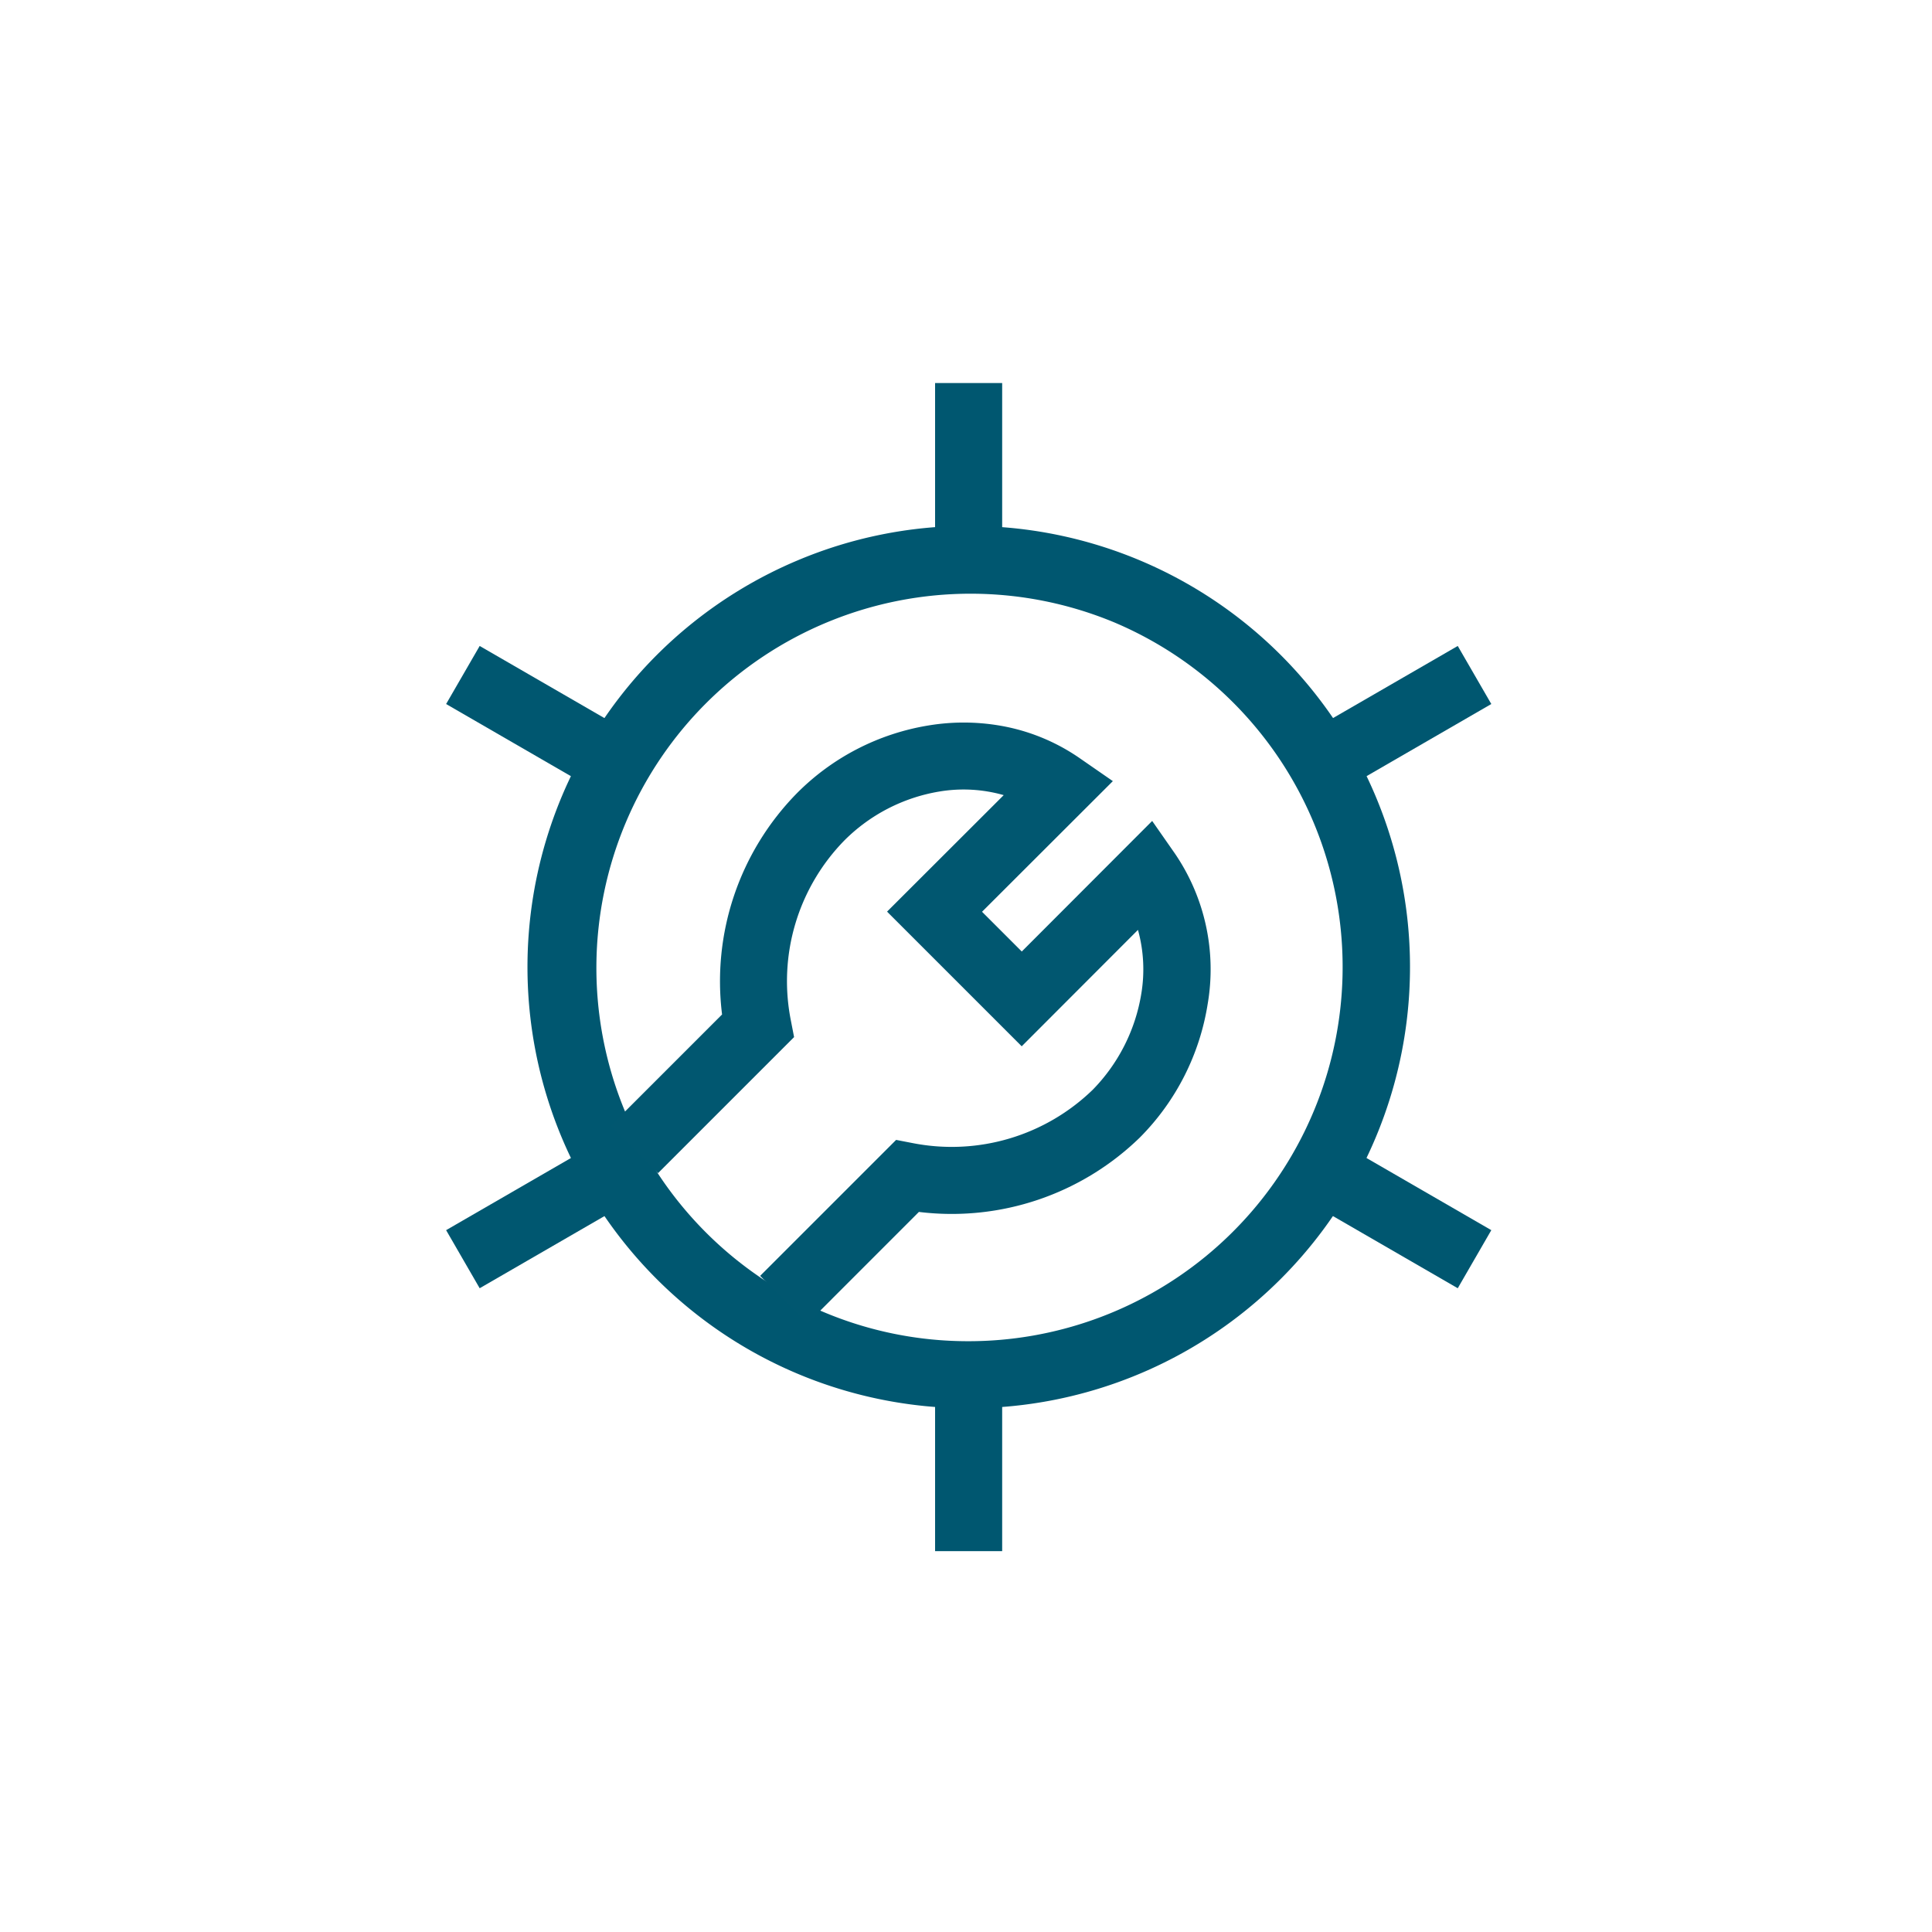
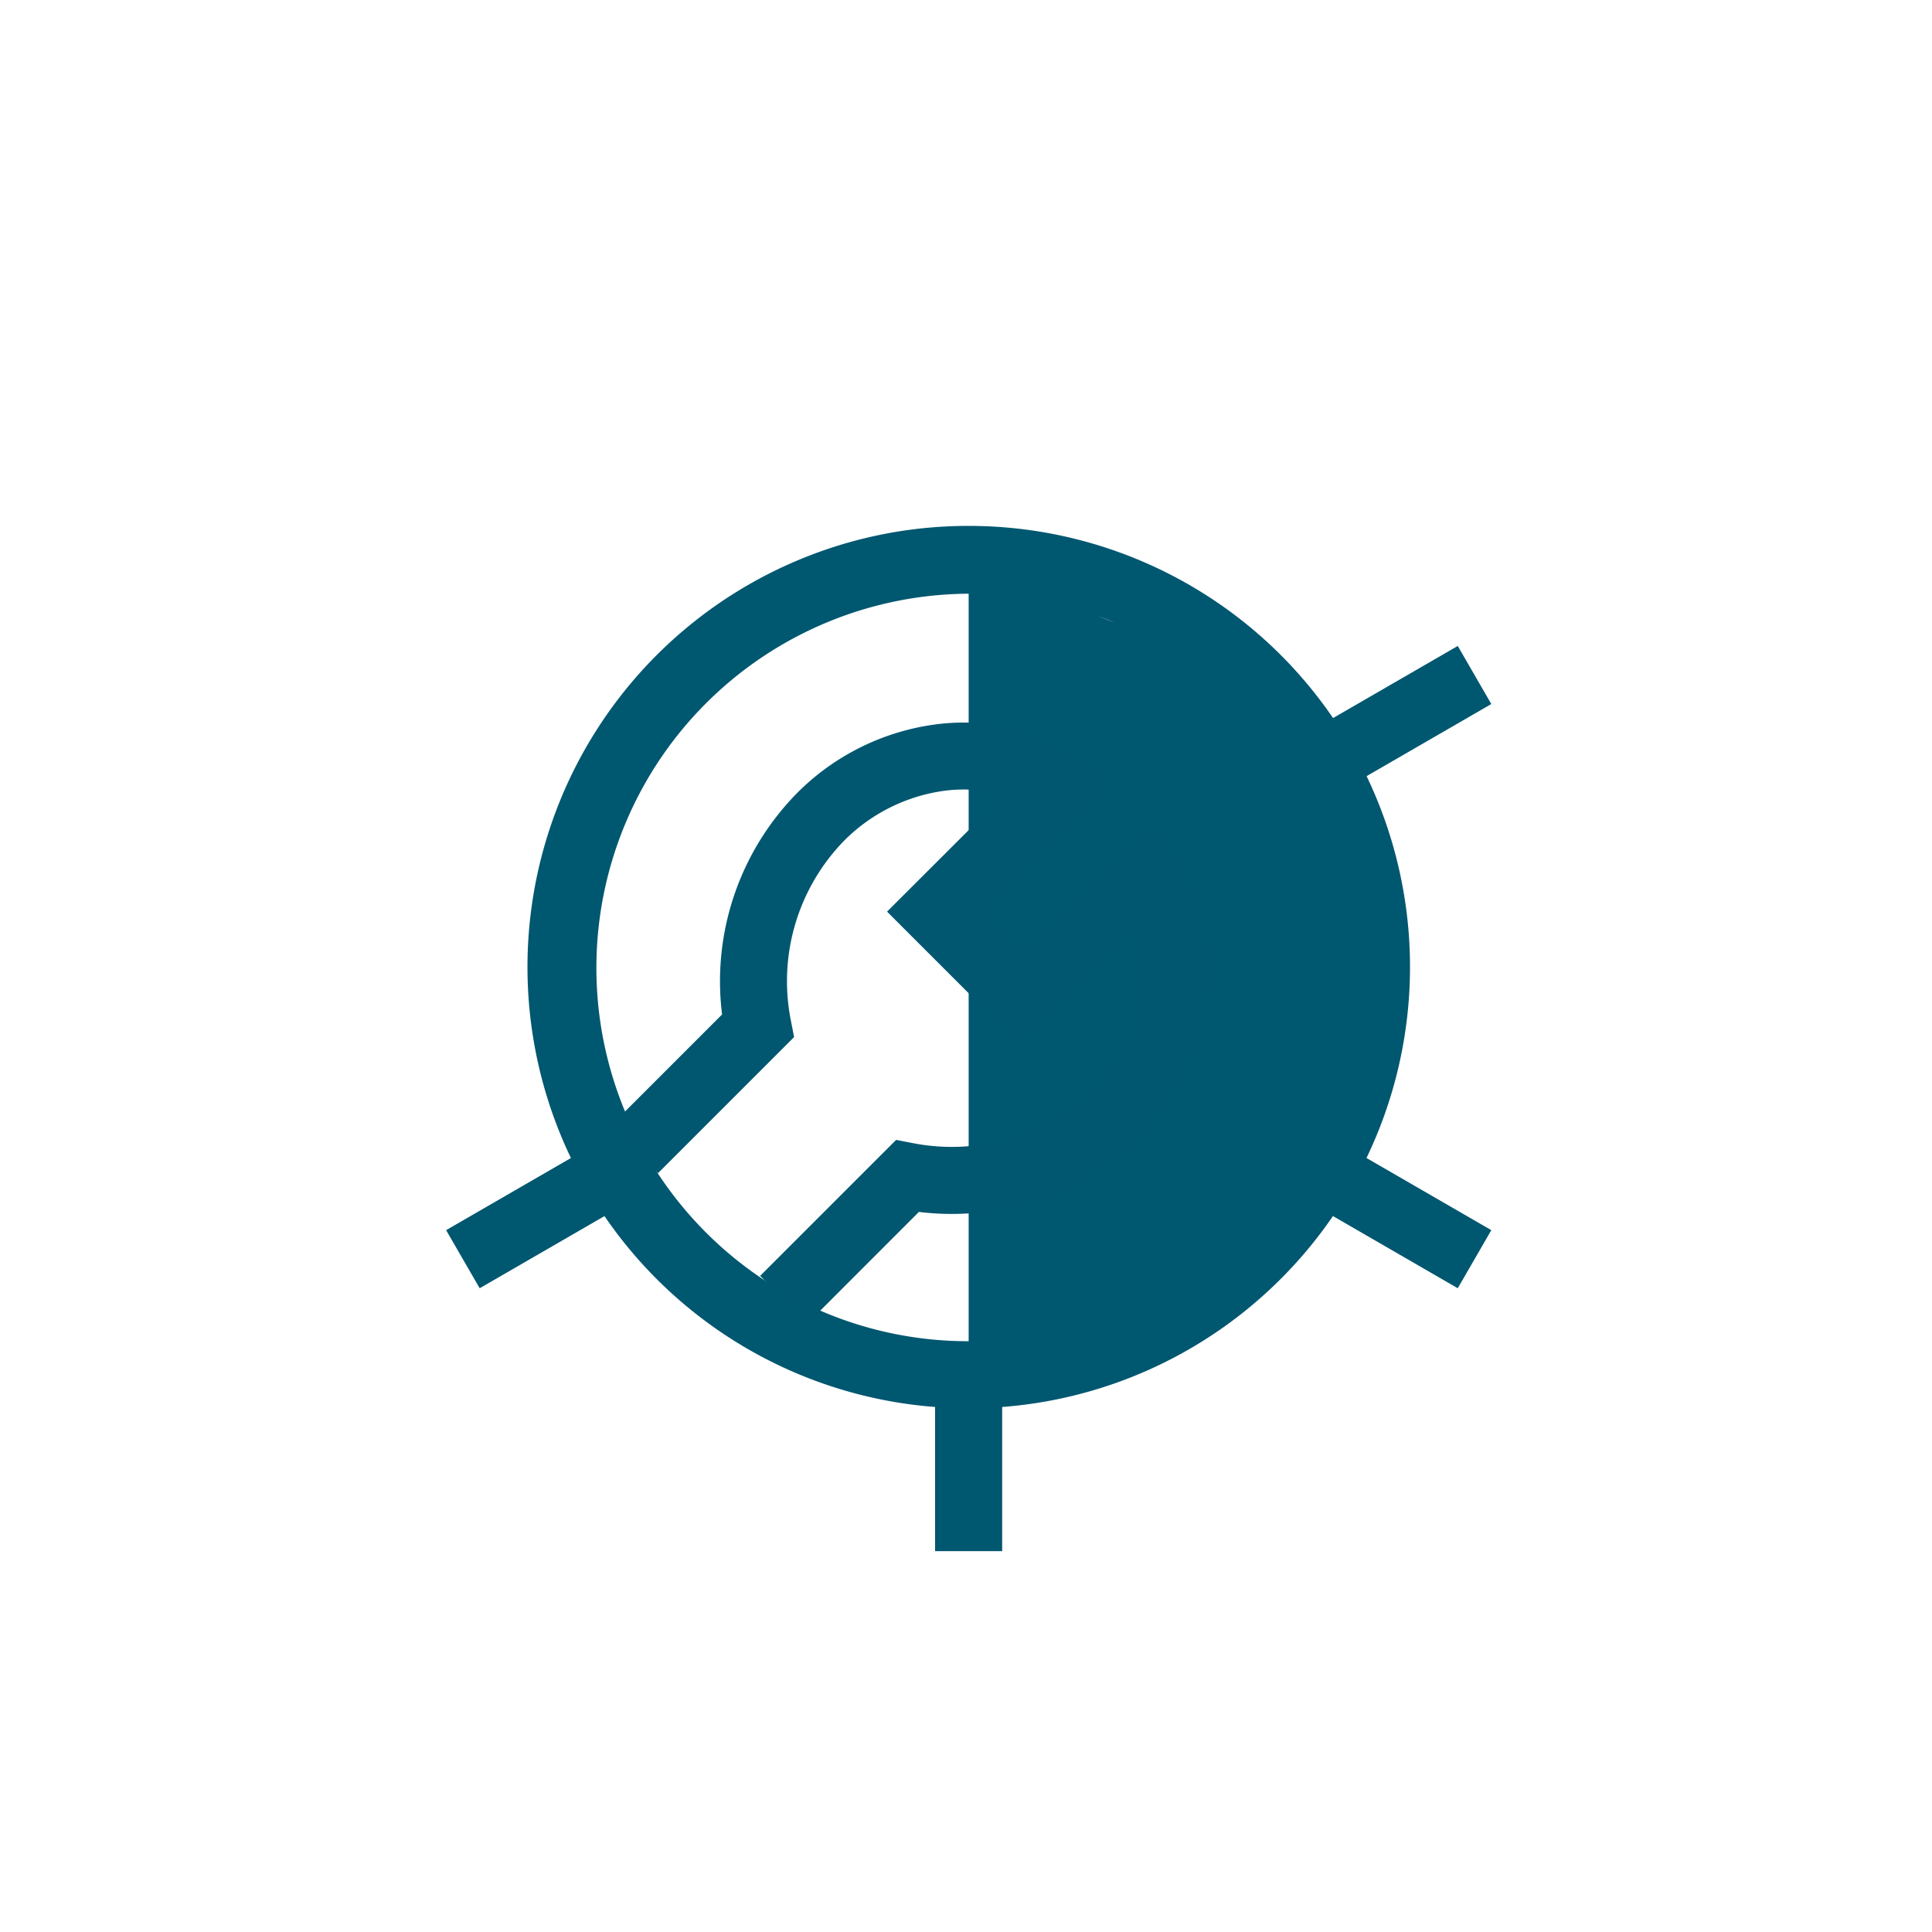
<svg xmlns="http://www.w3.org/2000/svg" width="100" height="100" viewBox="0 0 100 100">
  <defs>
    <clipPath id="clip-path">
      <rect id="Rectangle_51882" data-name="Rectangle 51882" width="100" height="100" transform="translate(5898 1596)" fill="#fff" />
    </clipPath>
  </defs>
  <g id="Mask_Group_343" data-name="Mask Group 343" transform="translate(-5898 -1596)" clip-path="url(#clip-path)">
    <g id="redapt_icon_solution-benefit_engineering-operations" transform="translate(5913.5 1611.289)">
-       <path id="Ellipse_3660" data-name="Ellipse 3660" d="M20.836-2A22.829,22.829,0,0,1,36.983,36.983,22.836,22.836,0,1,1,11.946-.2,22.694,22.694,0,0,1,20.836-2Zm0,42.2A19.369,19.369,0,0,0,28.372,2.993,19.369,19.369,0,0,0,13.3,38.678,19.241,19.241,0,0,0,20.836,40.2Z" transform="translate(13.801 13.932)" fill="#005770" />
-       <path id="Line_5741" data-name="Line 5741" d="M1.472,10.077H-2V0H1.472Z" transform="translate(34.9 4.537)" fill="#005770" />
-       <path id="Line_5742" data-name="Line 5742" d="M7.722,6.317-1,1.274.737-1.731,9.459,3.311Z" transform="translate(8.591 19.877)" fill="#005770" />
+       <path id="Ellipse_3660" data-name="Ellipse 3660" d="M20.836-2A22.829,22.829,0,0,1,36.983,36.983,22.836,22.836,0,1,1,11.946-.2,22.694,22.694,0,0,1,20.836-2ZA19.369,19.369,0,0,0,28.372,2.993,19.369,19.369,0,0,0,13.3,38.678,19.241,19.241,0,0,0,20.836,40.2Z" transform="translate(13.801 13.932)" fill="#005770" />
      <path id="Line_5743" data-name="Line 5743" d="M.737,6.317-1,3.311,7.722-1.731,9.459,1.274Z" transform="translate(8.591 45.073)" fill="#005770" />
      <path id="Line_5744" data-name="Line 5744" d="M1.472,10.077H-2V0H1.472Z" transform="translate(34.9 54.921)" fill="#005770" />
      <path id="Line_5745" data-name="Line 5745" d="M7.722,6.317-1,1.274.737-1.731,9.459,3.311Z" transform="translate(52.231 45.073)" fill="#005770" />
      <path id="Line_5746" data-name="Line 5746" d="M.737,6.317-1,3.311,7.722-1.731,9.459,1.274Z" transform="translate(52.231 19.877)" fill="#005770" />
      <path id="Path_88783" data-name="Path 88783" d="M28.674,56.513l-2.455-2.455,7.039-7.039.9.174a10.483,10.483,0,0,0,9.276-2.769,9.215,9.215,0,0,0,2.515-4.975,7.663,7.663,0,0,0-.173-3.3l-6.017,6.025-6.97-6.97,6.038-6.03a7.568,7.568,0,0,0-3.333-.186,9.04,9.04,0,0,0-4.913,2.53,10.413,10.413,0,0,0-2.78,9.274l.176.906-7.041,7.041L18.486,46.29l5.763-5.763a13.887,13.887,0,0,1,3.859-11.436,12.414,12.414,0,0,1,6.841-3.526,11.123,11.123,0,0,1,3.977.066,10.291,10.291,0,0,1,3.838,1.633l1.712,1.185-6.771,6.762,2.057,2.057,6.749-6.758,1.186,1.7a10.631,10.631,0,0,1,1.687,7.775,12.584,12.584,0,0,1-3.5,6.9l-.017.017a13.957,13.957,0,0,1-11.43,3.845Z" transform="translate(-2.375 -3.307)" fill="#015770" />
-       <rect id="Rectangle_51881" data-name="Rectangle 51881" width="69" height="69" transform="translate(0.5 0.711)" fill="none" />
    </g>
  </g>
</svg>